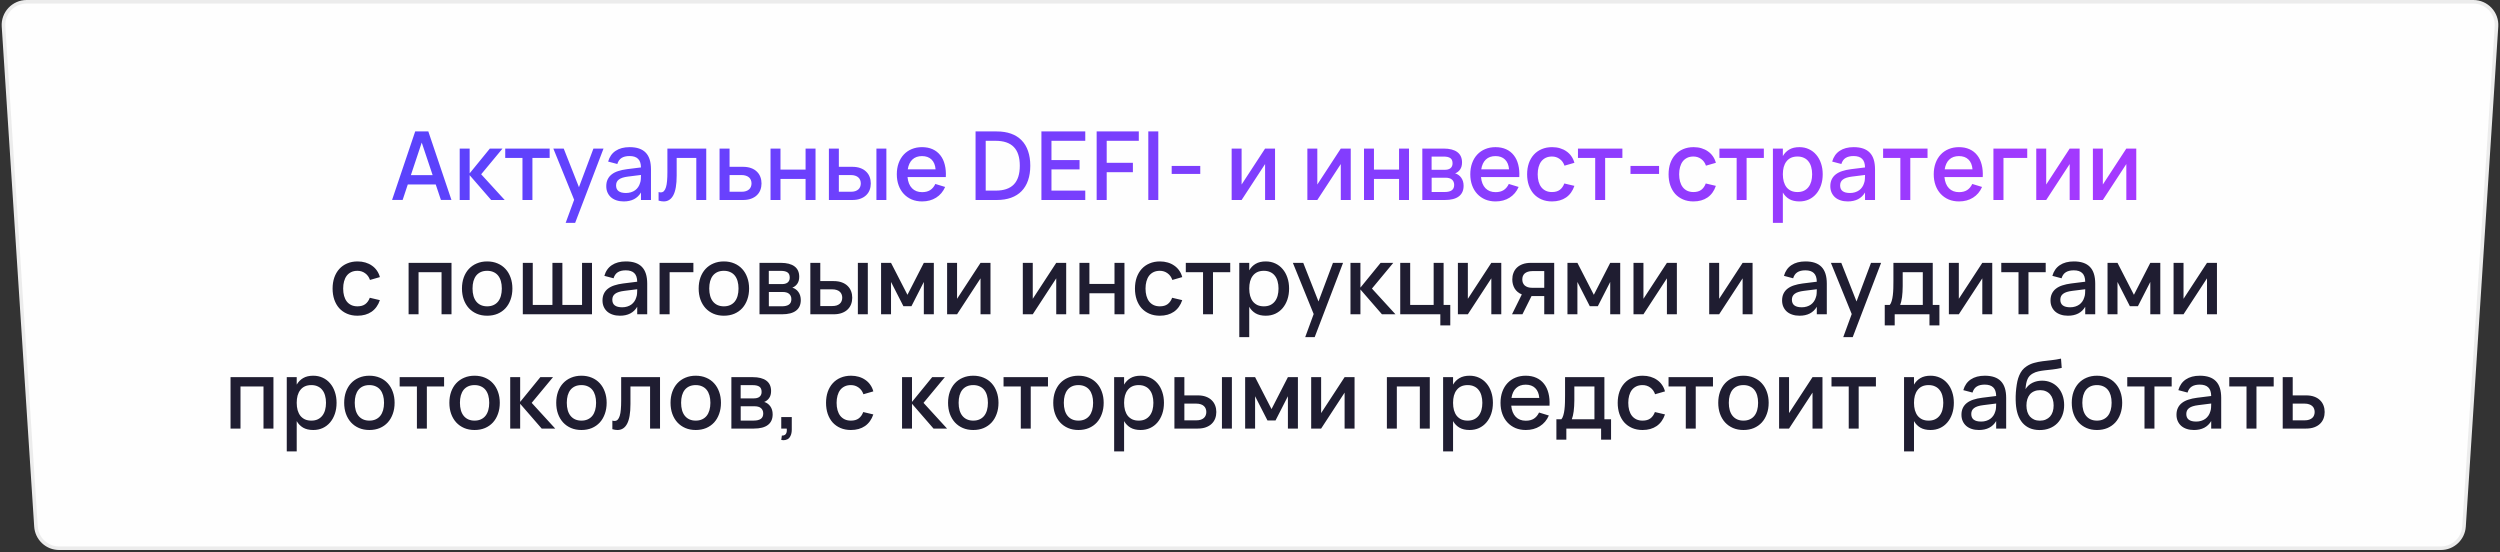
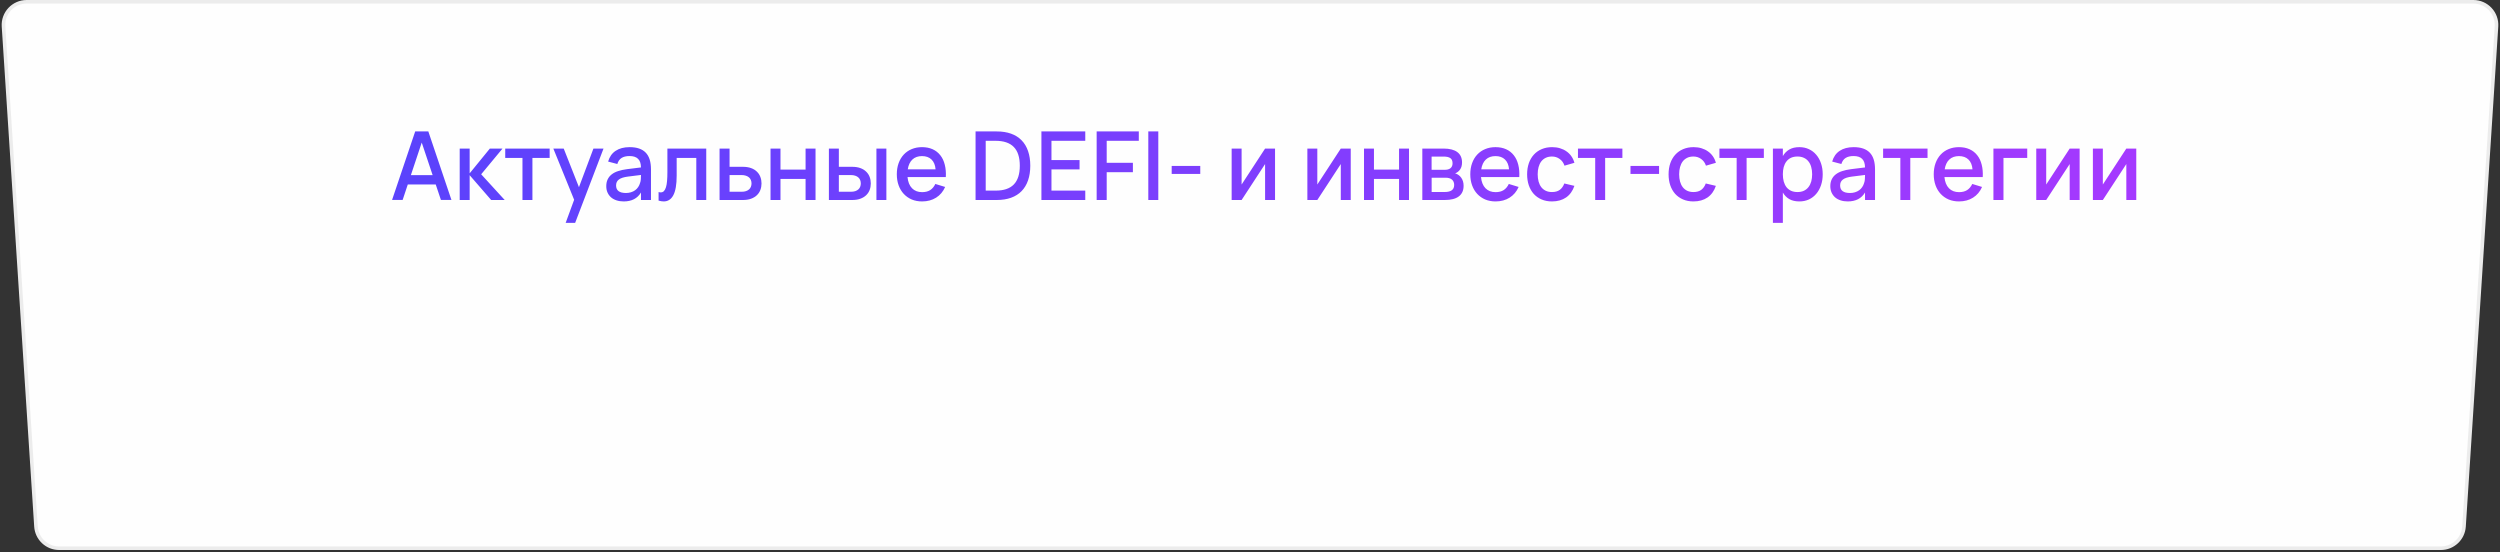
<svg xmlns="http://www.w3.org/2000/svg" width="525" height="116" viewBox="0 0 525 116" fill="none">
  <rect x="0" y="0" width="525" height="116" fill="#333333" stroke="none" />
  <path d="M5.602 0.375H519.398C522.215 0.375 524.445 2.755 524.263 5.566L517.445 110.566C517.278 113.13 515.15 115.125 512.58 115.125H12.42C9.85 115.125 7.722 113.13 7.555 110.566L0.737 5.566C0.555 2.755 2.785 0.375 5.602 0.375Z" fill="#FEFEFE" stroke="#ECECEC" stroke-width="0.75" />
  <path d="M94.804 41.99H92.594L91.504 38.74H85.634L84.554 41.99H82.334L87.194 27.59H89.944L94.804 41.99ZM90.854 36.78L88.564 29.94L86.284 36.78H90.854ZM96.538 31.2H98.628V36.4L102.868 31.2H105.528L101.048 36.6L105.988 42H103.148L98.628 36.79V42H96.538V31.2ZM109.718 42V33.16H106.098V31.2H115.428V33.16H111.808V42H109.718ZM118.79 46.8L120.57 41.95L116.2 31.2H118.38L121.58 39.31L124.62 31.2H126.74L120.78 46.8H118.79ZM132.226 30.9C133.732 30.9 134.856 31.283 135.596 32.05C136.336 32.81 136.706 33.977 136.706 35.55V42H134.606V40.42C133.866 41.673 132.656 42.3 130.976 42.3C130.416 42.3 129.909 42.223 129.456 42.07C129.009 41.923 128.626 41.71 128.306 41.43C127.992 41.15 127.749 40.813 127.576 40.42C127.402 40.027 127.316 39.587 127.316 39.1C127.316 38.56 127.412 38.087 127.606 37.68C127.799 37.267 128.079 36.917 128.446 36.63C128.819 36.337 129.272 36.103 129.806 35.93C130.346 35.75 130.956 35.617 131.636 35.53L134.606 35.16C134.592 34.333 134.386 33.73 133.986 33.35C133.592 32.963 132.999 32.77 132.206 32.77C131.499 32.77 130.936 32.907 130.516 33.18C130.102 33.447 129.809 33.867 129.636 34.44L127.706 33.93C127.986 32.943 128.509 32.193 129.276 31.68C130.049 31.16 131.032 30.9 132.226 30.9ZM131.896 37.08C131.016 37.187 130.376 37.39 129.976 37.69C129.576 37.983 129.376 38.4 129.376 38.94C129.376 40 130.069 40.53 131.456 40.53C131.829 40.53 132.176 40.48 132.496 40.38C132.822 40.28 133.112 40.14 133.366 39.96C133.619 39.773 133.832 39.553 134.006 39.3C134.186 39.04 134.319 38.757 134.406 38.45C134.506 38.19 134.562 37.913 134.576 37.62C134.596 37.32 134.606 37.05 134.606 36.81V36.74L131.896 37.08ZM138.302 40.33C138.449 40.377 138.599 40.4 138.752 40.4C139.026 40.4 139.249 40.31 139.422 40.13C139.602 39.943 139.746 39.673 139.852 39.32C139.966 38.96 140.042 38.52 140.082 38C140.129 37.473 140.152 36.873 140.152 36.2V31.2H148.312V42H146.222V33.16H142.102V36.87C142.102 38.737 141.869 40.11 141.402 40.99C140.942 41.863 140.266 42.3 139.372 42.3C139.059 42.3 138.702 42.243 138.302 42.13V40.33ZM155.999 42H151.109V31.2H153.209V35.03H155.999C156.659 35.03 157.235 35.12 157.729 35.3C158.222 35.48 158.629 35.73 158.949 36.05C159.275 36.363 159.519 36.733 159.679 37.16C159.839 37.58 159.919 38.033 159.919 38.52C159.919 39.007 159.839 39.463 159.679 39.89C159.519 40.31 159.275 40.677 158.949 40.99C158.629 41.303 158.222 41.55 157.729 41.73C157.235 41.91 156.659 42 155.999 42ZM155.709 40.27C156.075 40.27 156.389 40.227 156.649 40.14C156.915 40.047 157.135 39.923 157.309 39.77C157.482 39.617 157.609 39.433 157.689 39.22C157.775 39 157.819 38.767 157.819 38.52C157.819 38.267 157.775 38.033 157.689 37.82C157.609 37.607 157.482 37.423 157.309 37.27C157.135 37.11 156.915 36.987 156.649 36.9C156.389 36.807 156.075 36.76 155.709 36.76H153.209V40.27H155.709ZM161.812 42V31.2H163.902V35.62H169.172V31.2H171.262V42H169.172V37.58H163.902V42H161.812ZM184.048 42V31.2H186.138V42H184.048ZM178.958 42H174.068V31.2H176.158V35.03H178.958C179.618 35.03 180.191 35.12 180.678 35.3C181.171 35.48 181.578 35.73 181.898 36.05C182.225 36.363 182.468 36.733 182.628 37.16C182.788 37.58 182.868 38.033 182.868 38.52C182.868 39.007 182.788 39.463 182.628 39.89C182.468 40.31 182.225 40.677 181.898 40.99C181.578 41.303 181.171 41.55 180.678 41.73C180.191 41.91 179.618 42 178.958 42ZM178.658 40.27C179.025 40.27 179.341 40.227 179.608 40.14C179.875 40.047 180.091 39.923 180.258 39.77C180.431 39.617 180.558 39.433 180.638 39.22C180.725 39 180.768 38.767 180.768 38.52C180.768 38.267 180.725 38.033 180.638 37.82C180.558 37.607 180.431 37.423 180.258 37.27C180.091 37.11 179.875 36.987 179.608 36.9C179.341 36.807 179.025 36.76 178.658 36.76H176.158V40.27H178.658ZM193.641 40.35C194.328 40.35 194.895 40.207 195.341 39.92C195.795 39.627 196.155 39.197 196.421 38.63L198.481 39.26C198.055 40.233 197.421 40.983 196.581 41.51C195.748 42.037 194.768 42.3 193.641 42.3C192.841 42.3 192.115 42.163 191.461 41.89C190.815 41.61 190.258 41.22 189.791 40.72C189.325 40.22 188.965 39.62 188.711 38.92C188.458 38.22 188.331 37.447 188.331 36.6C188.331 35.74 188.458 34.96 188.711 34.26C188.965 33.56 189.325 32.96 189.791 32.46C190.258 31.96 190.815 31.577 191.461 31.31C192.115 31.037 192.835 30.9 193.621 30.9C194.461 30.9 195.205 31.047 195.851 31.34C196.498 31.633 197.035 32.053 197.461 32.6C197.895 33.14 198.208 33.8 198.401 34.58C198.601 35.353 198.675 36.223 198.621 37.19H190.581C190.675 38.197 190.988 38.977 191.521 39.53C192.055 40.077 192.761 40.35 193.641 40.35ZM196.471 35.56C196.398 34.667 196.115 33.98 195.621 33.5C195.128 33.02 194.461 32.78 193.621 32.78C192.788 32.78 192.115 33.02 191.601 33.5C191.095 33.98 190.771 34.667 190.631 35.56H196.471ZM204.869 42V27.6H209.299C210.439 27.6 211.445 27.757 212.319 28.07C213.199 28.383 213.935 28.847 214.529 29.46C215.129 30.067 215.582 30.82 215.889 31.72C216.202 32.613 216.359 33.64 216.359 34.8C216.359 35.96 216.202 36.987 215.889 37.88C215.582 38.773 215.129 39.527 214.529 40.14C213.935 40.747 213.199 41.21 212.319 41.53C211.445 41.843 210.439 42 209.299 42H204.869ZM206.999 40.03H209.079C210.792 40.03 212.065 39.6 212.899 38.74C213.739 37.873 214.159 36.56 214.159 34.8C214.159 33.047 213.739 31.737 212.899 30.87C212.059 30.003 210.785 29.57 209.079 29.57H206.999V40.03ZM218.697 42V27.6H227.907V29.57H220.807V33.61H226.707V35.58H220.807V40.03H227.907V42H218.697ZM230.298 42V27.6H239.148V29.57H232.408V34.19H237.908V36.16H232.408V42H230.298ZM241.143 42V27.6H243.243V42H241.143ZM246.055 36.53V34.85H252.055V36.53H246.055ZM267.758 31.2V42H265.668V34.45L260.738 42H258.648V31.2H260.738V38.75L265.668 31.2H267.758ZM283.656 31.2V42H281.566V34.45L276.636 42H274.546V31.2H276.636V38.75L281.566 31.2H283.656ZM286.441 42V31.2H288.531V35.62H293.801V31.2H295.891V42H293.801V37.58H288.531V42H286.441ZM303.417 42H298.687V31.2H303.157C304.417 31.2 305.377 31.447 306.037 31.94C306.697 32.433 307.027 33.157 307.027 34.11C307.027 34.71 306.894 35.2 306.627 35.58C306.367 35.96 306.017 36.237 305.577 36.41C305.837 36.477 306.074 36.59 306.287 36.75C306.507 36.903 306.697 37.093 306.857 37.32C307.017 37.54 307.14 37.793 307.227 38.08C307.314 38.367 307.357 38.677 307.357 39.01C307.357 39.99 307.024 40.733 306.357 41.24C305.69 41.747 304.71 42 303.417 42ZM303.167 32.88H300.637V35.66H303.367C303.614 35.66 303.837 35.637 304.037 35.59C304.244 35.537 304.42 35.457 304.567 35.35C304.714 35.237 304.827 35.097 304.907 34.93C304.994 34.757 305.037 34.55 305.037 34.31C305.037 33.79 304.884 33.423 304.577 33.21C304.27 32.99 303.8 32.88 303.167 32.88ZM303.397 40.32C304.03 40.32 304.517 40.203 304.857 39.97C305.204 39.73 305.377 39.35 305.377 38.83C305.377 38.563 305.33 38.337 305.237 38.15C305.15 37.957 305.027 37.8 304.867 37.68C304.714 37.553 304.53 37.463 304.317 37.41C304.104 37.35 303.87 37.32 303.617 37.32H300.647V40.32H303.397ZM314.071 40.35C314.758 40.35 315.324 40.207 315.771 39.92C316.224 39.627 316.584 39.197 316.851 38.63L318.911 39.26C318.484 40.233 317.851 40.983 317.011 41.51C316.178 42.037 315.198 42.3 314.071 42.3C313.271 42.3 312.544 42.163 311.891 41.89C311.244 41.61 310.688 41.22 310.221 40.72C309.754 40.22 309.394 39.62 309.141 38.92C308.888 38.22 308.761 37.447 308.761 36.6C308.761 35.74 308.888 34.96 309.141 34.26C309.394 33.56 309.754 32.96 310.221 32.46C310.688 31.96 311.244 31.577 311.891 31.31C312.544 31.037 313.264 30.9 314.051 30.9C314.891 30.9 315.634 31.047 316.281 31.34C316.928 31.633 317.464 32.053 317.891 32.6C318.324 33.14 318.638 33.8 318.831 34.58C319.031 35.353 319.104 36.223 319.051 37.19H311.011C311.104 38.197 311.418 38.977 311.951 39.53C312.484 40.077 313.191 40.35 314.071 40.35ZM316.901 35.56C316.828 34.667 316.544 33.98 316.051 33.5C315.558 33.02 314.891 32.78 314.051 32.78C313.218 32.78 312.544 33.02 312.031 33.5C311.524 33.98 311.201 34.667 311.061 35.56H316.901ZM325.915 42.3C325.101 42.3 324.371 42.16 323.725 41.88C323.078 41.6 322.528 41.21 322.075 40.71C321.628 40.203 321.285 39.6 321.045 38.9C320.811 38.2 320.695 37.433 320.695 36.6C320.695 35.753 320.815 34.98 321.055 34.28C321.301 33.58 321.651 32.98 322.105 32.48C322.558 31.98 323.108 31.593 323.755 31.32C324.408 31.04 325.138 30.9 325.945 30.9C326.538 30.9 327.088 30.977 327.595 31.13C328.108 31.283 328.565 31.503 328.965 31.79C329.371 32.07 329.715 32.413 329.995 32.82C330.281 33.227 330.491 33.683 330.625 34.19L328.545 34.79C328.338 34.183 327.998 33.713 327.525 33.38C327.058 33.04 326.521 32.87 325.915 32.87C325.415 32.87 324.978 32.96 324.605 33.14C324.231 33.32 323.918 33.573 323.665 33.9C323.418 34.227 323.231 34.62 323.105 35.08C322.978 35.533 322.915 36.04 322.915 36.6C322.915 37.16 322.978 37.67 323.105 38.13C323.231 38.583 323.418 38.973 323.665 39.3C323.918 39.627 324.231 39.88 324.605 40.06C324.985 40.24 325.421 40.33 325.915 40.33C326.595 40.33 327.141 40.177 327.555 39.87C327.975 39.557 328.291 39.11 328.505 38.53L330.625 39.03C330.265 40.097 329.681 40.91 328.875 41.47C328.068 42.023 327.081 42.3 325.915 42.3ZM334.991 42V33.16H331.371V31.2H340.701V33.16H337.081V42H334.991ZM342.403 36.53V34.85H348.403V36.53H342.403ZM355.622 42.3C354.808 42.3 354.078 42.16 353.432 41.88C352.785 41.6 352.235 41.21 351.782 40.71C351.335 40.203 350.992 39.6 350.752 38.9C350.518 38.2 350.402 37.433 350.402 36.6C350.402 35.753 350.522 34.98 350.762 34.28C351.008 33.58 351.358 32.98 351.812 32.48C352.265 31.98 352.815 31.593 353.462 31.32C354.115 31.04 354.845 30.9 355.652 30.9C356.245 30.9 356.795 30.977 357.302 31.13C357.815 31.283 358.272 31.503 358.672 31.79C359.078 32.07 359.422 32.413 359.702 32.82C359.988 33.227 360.198 33.683 360.332 34.19L358.252 34.79C358.045 34.183 357.705 33.713 357.232 33.38C356.765 33.04 356.228 32.87 355.622 32.87C355.122 32.87 354.685 32.96 354.312 33.14C353.938 33.32 353.625 33.573 353.372 33.9C353.125 34.227 352.938 34.62 352.812 35.08C352.685 35.533 352.622 36.04 352.622 36.6C352.622 37.16 352.685 37.67 352.812 38.13C352.938 38.583 353.125 38.973 353.372 39.3C353.625 39.627 353.938 39.88 354.312 40.06C354.692 40.24 355.128 40.33 355.622 40.33C356.302 40.33 356.848 40.177 357.262 39.87C357.682 39.557 357.998 39.11 358.212 38.53L360.332 39.03C359.972 40.097 359.388 40.91 358.582 41.47C357.775 42.023 356.788 42.3 355.622 42.3ZM364.698 42V33.16H361.078V31.2H370.408V33.16H366.788V42H364.698ZM372.31 46.8V31.2H374.4V32.77C374.74 32.183 375.19 31.727 375.75 31.4C376.317 31.067 377.023 30.9 377.87 30.9C378.597 30.9 379.26 31.04 379.86 31.32C380.467 31.6 380.983 31.993 381.41 32.5C381.843 33 382.177 33.6 382.41 34.3C382.65 34.993 382.77 35.757 382.77 36.59C382.77 37.437 382.65 38.21 382.41 38.91C382.17 39.61 381.833 40.213 381.4 40.72C380.973 41.22 380.46 41.61 379.86 41.89C379.26 42.163 378.597 42.3 377.87 42.3C377.023 42.3 376.317 42.137 375.75 41.81C375.183 41.477 374.733 41.017 374.4 40.43V46.8H372.31ZM377.47 40.33C377.983 40.33 378.433 40.24 378.82 40.06C379.207 39.873 379.527 39.617 379.78 39.29C380.04 38.957 380.233 38.563 380.36 38.11C380.487 37.65 380.55 37.143 380.55 36.59C380.55 36.023 380.483 35.513 380.35 35.06C380.223 34.6 380.03 34.21 379.77 33.89C379.517 33.563 379.197 33.313 378.81 33.14C378.43 32.96 377.983 32.87 377.47 32.87C376.943 32.87 376.487 32.96 376.1 33.14C375.72 33.32 375.403 33.577 375.15 33.91C374.897 34.237 374.707 34.627 374.58 35.08C374.46 35.533 374.4 36.037 374.4 36.59C374.4 37.157 374.463 37.673 374.59 38.14C374.723 38.6 374.917 38.993 375.17 39.32C375.43 39.64 375.75 39.89 376.13 40.07C376.517 40.243 376.963 40.33 377.47 40.33ZM389.276 30.9C390.783 30.9 391.906 31.283 392.646 32.05C393.386 32.81 393.756 33.977 393.756 35.55V42H391.656V40.42C390.916 41.673 389.706 42.3 388.026 42.3C387.466 42.3 386.96 42.223 386.506 42.07C386.06 41.923 385.676 41.71 385.356 41.43C385.043 41.15 384.8 40.813 384.626 40.42C384.453 40.027 384.366 39.587 384.366 39.1C384.366 38.56 384.463 38.087 384.656 37.68C384.85 37.267 385.13 36.917 385.496 36.63C385.87 36.337 386.323 36.103 386.856 35.93C387.396 35.75 388.006 35.617 388.686 35.53L391.656 35.16C391.643 34.333 391.436 33.73 391.036 33.35C390.643 32.963 390.05 32.77 389.256 32.77C388.55 32.77 387.986 32.907 387.566 33.18C387.153 33.447 386.86 33.867 386.686 34.44L384.756 33.93C385.036 32.943 385.56 32.193 386.326 31.68C387.1 31.16 388.083 30.9 389.276 30.9ZM388.946 37.08C388.066 37.187 387.426 37.39 387.026 37.69C386.626 37.983 386.426 38.4 386.426 38.94C386.426 40 387.12 40.53 388.506 40.53C388.88 40.53 389.226 40.48 389.546 40.38C389.873 40.28 390.163 40.14 390.416 39.96C390.67 39.773 390.883 39.553 391.056 39.3C391.236 39.04 391.37 38.757 391.456 38.45C391.556 38.19 391.613 37.913 391.626 37.62C391.646 37.32 391.656 37.05 391.656 36.81V36.74L388.946 37.08ZM399.073 42V33.16H395.453V31.2H404.783V33.16H401.163V42H399.073ZM411.395 40.35C412.082 40.35 412.648 40.207 413.095 39.92C413.548 39.627 413.908 39.197 414.175 38.63L416.235 39.26C415.808 40.233 415.175 40.983 414.335 41.51C413.502 42.037 412.522 42.3 411.395 42.3C410.595 42.3 409.868 42.163 409.215 41.89C408.568 41.61 408.012 41.22 407.545 40.72C407.078 40.22 406.718 39.62 406.465 38.92C406.212 38.22 406.085 37.447 406.085 36.6C406.085 35.74 406.212 34.96 406.465 34.26C406.718 33.56 407.078 32.96 407.545 32.46C408.012 31.96 408.568 31.577 409.215 31.31C409.868 31.037 410.588 30.9 411.375 30.9C412.215 30.9 412.958 31.047 413.605 31.34C414.252 31.633 414.788 32.053 415.215 32.6C415.648 33.14 415.962 33.8 416.155 34.58C416.355 35.353 416.428 36.223 416.375 37.19H408.335C408.428 38.197 408.742 38.977 409.275 39.53C409.808 40.077 410.515 40.35 411.395 40.35ZM414.225 35.56C414.152 34.667 413.868 33.98 413.375 33.5C412.882 33.02 412.215 32.78 411.375 32.78C410.542 32.78 409.868 33.02 409.355 33.5C408.848 33.98 408.525 34.667 408.385 35.56H414.225ZM418.619 42V31.2H425.719V33.16H420.729V42H418.619ZM436.723 31.2V42H434.633V34.45L429.703 42H427.613V31.2H429.703V38.75L434.633 31.2H436.723ZM448.617 31.2V42H446.527V34.45L441.597 42H439.507V31.2H441.597V38.75L446.527 31.2H448.617Z" fill="url(#paint0_linear_55_15036)" />
-   <path d="M75.065 66.3C74.252 66.3 73.522 66.16 72.875 65.88C72.228 65.6 71.678 65.21 71.225 64.71C70.778 64.203 70.435 63.6 70.195 62.9C69.962 62.2 69.845 61.433 69.845 60.6C69.845 59.753 69.965 58.98 70.205 58.28C70.452 57.58 70.802 56.98 71.255 56.48C71.708 55.98 72.258 55.593 72.905 55.32C73.558 55.04 74.288 54.9 75.095 54.9C75.688 54.9 76.238 54.977 76.745 55.13C77.258 55.283 77.715 55.503 78.115 55.79C78.522 56.07 78.865 56.413 79.145 56.82C79.432 57.227 79.642 57.683 79.775 58.19L77.695 58.79C77.488 58.183 77.148 57.713 76.675 57.38C76.208 57.04 75.672 56.87 75.065 56.87C74.565 56.87 74.128 56.96 73.755 57.14C73.382 57.32 73.068 57.573 72.815 57.9C72.568 58.227 72.382 58.62 72.255 59.08C72.128 59.533 72.065 60.04 72.065 60.6C72.065 61.16 72.128 61.67 72.255 62.13C72.382 62.583 72.568 62.973 72.815 63.3C73.068 63.627 73.382 63.88 73.755 64.06C74.135 64.24 74.572 64.33 75.065 64.33C75.745 64.33 76.292 64.177 76.705 63.87C77.125 63.557 77.442 63.11 77.655 62.53L79.775 63.03C79.415 64.097 78.832 64.91 78.025 65.47C77.218 66.023 76.232 66.3 75.065 66.3ZM85.806 66V55.2H94.816V66H92.726V57.16H87.896V66H85.806ZM102.303 66.3C101.496 66.3 100.766 66.16 100.113 65.88C99.466 65.6 98.913 65.21 98.453 64.71C97.993 64.203 97.636 63.6 97.383 62.9C97.136 62.2 97.013 61.43 97.013 60.59C97.013 59.75 97.136 58.98 97.383 58.28C97.636 57.58 97.993 56.98 98.453 56.48C98.92 55.98 99.476 55.593 100.123 55.32C100.776 55.04 101.503 54.9 102.303 54.9C103.11 54.9 103.84 55.04 104.493 55.32C105.146 55.593 105.703 55.983 106.163 56.49C106.623 56.99 106.976 57.59 107.223 58.29C107.476 58.983 107.603 59.75 107.603 60.59C107.603 61.437 107.476 62.21 107.223 62.91C106.976 63.61 106.623 64.213 106.163 64.72C105.703 65.22 105.146 65.61 104.493 65.89C103.84 66.163 103.11 66.3 102.303 66.3ZM102.303 64.33C102.803 64.33 103.243 64.243 103.623 64.07C104.01 63.897 104.333 63.65 104.593 63.33C104.853 63.003 105.05 62.61 105.183 62.15C105.316 61.683 105.383 61.163 105.383 60.59C105.383 60.01 105.316 59.49 105.183 59.03C105.05 58.57 104.853 58.18 104.593 57.86C104.333 57.54 104.01 57.297 103.623 57.13C103.243 56.957 102.803 56.87 102.303 56.87C101.796 56.87 101.35 56.957 100.963 57.13C100.583 57.303 100.263 57.55 100.003 57.87C99.75 58.19 99.556 58.58 99.423 59.04C99.296 59.5 99.233 60.017 99.233 60.59C99.233 61.17 99.3 61.693 99.433 62.16C99.566 62.62 99.763 63.01 100.023 63.33C100.283 63.65 100.603 63.897 100.983 64.07C101.37 64.243 101.81 64.33 102.303 64.33ZM109.79 55.2H111.88V64.04H116.01V55.2H118.1V64.04H122.23V55.2H124.32V66H109.79V55.2ZM131.435 54.9C132.941 54.9 134.065 55.283 134.805 56.05C135.545 56.81 135.915 57.977 135.915 59.55V66H133.815V64.42C133.075 65.673 131.865 66.3 130.185 66.3C129.625 66.3 129.118 66.223 128.665 66.07C128.218 65.923 127.835 65.71 127.515 65.43C127.201 65.15 126.958 64.813 126.785 64.42C126.611 64.027 126.525 63.587 126.525 63.1C126.525 62.56 126.621 62.087 126.815 61.68C127.008 61.267 127.288 60.917 127.655 60.63C128.028 60.337 128.481 60.103 129.015 59.93C129.555 59.75 130.165 59.617 130.845 59.53L133.815 59.16C133.801 58.333 133.595 57.73 133.195 57.35C132.801 56.963 132.208 56.77 131.415 56.77C130.708 56.77 130.145 56.907 129.725 57.18C129.311 57.447 129.018 57.867 128.845 58.44L126.915 57.93C127.195 56.943 127.718 56.193 128.485 55.68C129.258 55.16 130.241 54.9 131.435 54.9ZM131.105 61.08C130.225 61.187 129.585 61.39 129.185 61.69C128.785 61.983 128.585 62.4 128.585 62.94C128.585 64 129.278 64.53 130.665 64.53C131.038 64.53 131.385 64.48 131.705 64.38C132.031 64.28 132.321 64.14 132.575 63.96C132.828 63.773 133.041 63.553 133.215 63.3C133.395 63.04 133.528 62.757 133.615 62.45C133.715 62.19 133.771 61.913 133.785 61.62C133.805 61.32 133.815 61.05 133.815 60.81V60.74L131.105 61.08ZM138.511 66V55.2H145.611V57.16H140.621V66H138.511ZM152.01 66.3C151.203 66.3 150.473 66.16 149.82 65.88C149.173 65.6 148.62 65.21 148.16 64.71C147.7 64.203 147.343 63.6 147.09 62.9C146.843 62.2 146.72 61.43 146.72 60.59C146.72 59.75 146.843 58.98 147.09 58.28C147.343 57.58 147.7 56.98 148.16 56.48C148.627 55.98 149.183 55.593 149.83 55.32C150.483 55.04 151.21 54.9 152.01 54.9C152.817 54.9 153.547 55.04 154.2 55.32C154.853 55.593 155.41 55.983 155.87 56.49C156.33 56.99 156.683 57.59 156.93 58.29C157.183 58.983 157.31 59.75 157.31 60.59C157.31 61.437 157.183 62.21 156.93 62.91C156.683 63.61 156.33 64.213 155.87 64.72C155.41 65.22 154.853 65.61 154.2 65.89C153.547 66.163 152.817 66.3 152.01 66.3ZM152.01 64.33C152.51 64.33 152.95 64.243 153.33 64.07C153.717 63.897 154.04 63.65 154.3 63.33C154.56 63.003 154.757 62.61 154.89 62.15C155.023 61.683 155.09 61.163 155.09 60.59C155.09 60.01 155.023 59.49 154.89 59.03C154.757 58.57 154.56 58.18 154.3 57.86C154.04 57.54 153.717 57.297 153.33 57.13C152.95 56.957 152.51 56.87 152.01 56.87C151.503 56.87 151.057 56.957 150.67 57.13C150.29 57.303 149.97 57.55 149.71 57.87C149.457 58.19 149.263 58.58 149.13 59.04C149.003 59.5 148.94 60.017 148.94 60.59C148.94 61.17 149.007 61.693 149.14 62.16C149.273 62.62 149.47 63.01 149.73 63.33C149.99 63.65 150.31 63.897 150.69 64.07C151.077 64.243 151.517 64.33 152.01 64.33ZM164.227 66H159.497V55.2H163.967C165.227 55.2 166.187 55.447 166.847 55.94C167.507 56.433 167.837 57.157 167.837 58.11C167.837 58.71 167.704 59.2 167.437 59.58C167.177 59.96 166.827 60.237 166.387 60.41C166.647 60.477 166.884 60.59 167.097 60.75C167.317 60.903 167.507 61.093 167.667 61.32C167.827 61.54 167.951 61.793 168.037 62.08C168.124 62.367 168.167 62.677 168.167 63.01C168.167 63.99 167.834 64.733 167.167 65.24C166.501 65.747 165.521 66 164.227 66ZM163.977 56.88H161.447V59.66H164.177C164.424 59.66 164.647 59.637 164.847 59.59C165.054 59.537 165.231 59.457 165.377 59.35C165.524 59.237 165.637 59.097 165.717 58.93C165.804 58.757 165.847 58.55 165.847 58.31C165.847 57.79 165.694 57.423 165.387 57.21C165.081 56.99 164.611 56.88 163.977 56.88ZM164.207 64.32C164.841 64.32 165.327 64.203 165.667 63.97C166.014 63.73 166.187 63.35 166.187 62.83C166.187 62.563 166.141 62.337 166.047 62.15C165.961 61.957 165.837 61.8 165.677 61.68C165.524 61.553 165.341 61.463 165.127 61.41C164.914 61.35 164.681 61.32 164.427 61.32H161.457V64.32H164.207ZM180.151 66V55.2H182.241V66H180.151ZM175.061 66H170.171V55.2H172.261V59.03H175.061C175.721 59.03 176.295 59.12 176.781 59.3C177.275 59.48 177.681 59.73 178.001 60.05C178.328 60.363 178.571 60.733 178.731 61.16C178.891 61.58 178.971 62.033 178.971 62.52C178.971 63.007 178.891 63.463 178.731 63.89C178.571 64.31 178.328 64.677 178.001 64.99C177.681 65.303 177.275 65.55 176.781 65.73C176.295 65.91 175.721 66 175.061 66ZM174.761 64.27C175.128 64.27 175.445 64.227 175.711 64.14C175.978 64.047 176.195 63.923 176.361 63.77C176.535 63.617 176.661 63.433 176.741 63.22C176.828 63 176.871 62.767 176.871 62.52C176.871 62.267 176.828 62.033 176.741 61.82C176.661 61.607 176.535 61.423 176.361 61.27C176.195 61.11 175.978 60.987 175.711 60.9C175.445 60.807 175.128 60.76 174.761 60.76H172.261V64.27H174.761ZM185.025 66V55.2H187.115L190.565 61.91L194.005 55.2H196.105V66H194.005V59.21L191.405 64.3H189.715L187.115 59.21V66H185.025ZM208.002 55.2V66H205.912V58.45L200.982 66H198.892V55.2H200.982V62.75L205.912 55.2H208.002ZM223.9 55.2V66H221.81V58.45L216.88 66H214.79V55.2H216.88V62.75L221.81 55.2H223.9ZM226.685 66V55.2H228.775V59.62H234.045V55.2H236.135V66H234.045V61.58H228.775V66H226.685ZM243.561 66.3C242.748 66.3 242.018 66.16 241.371 65.88C240.724 65.6 240.174 65.21 239.721 64.71C239.274 64.203 238.931 63.6 238.691 62.9C238.458 62.2 238.341 61.433 238.341 60.6C238.341 59.753 238.461 58.98 238.701 58.28C238.948 57.58 239.298 56.98 239.751 56.48C240.204 55.98 240.754 55.593 241.401 55.32C242.054 55.04 242.784 54.9 243.591 54.9C244.184 54.9 244.734 54.977 245.241 55.13C245.754 55.283 246.211 55.503 246.611 55.79C247.018 56.07 247.361 56.413 247.641 56.82C247.928 57.227 248.138 57.683 248.271 58.19L246.191 58.79C245.984 58.183 245.644 57.713 245.171 57.38C244.704 57.04 244.168 56.87 243.561 56.87C243.061 56.87 242.624 56.96 242.251 57.14C241.878 57.32 241.564 57.573 241.311 57.9C241.064 58.227 240.878 58.62 240.751 59.08C240.624 59.533 240.561 60.04 240.561 60.6C240.561 61.16 240.624 61.67 240.751 62.13C240.878 62.583 241.064 62.973 241.311 63.3C241.564 63.627 241.878 63.88 242.251 64.06C242.631 64.24 243.068 64.33 243.561 64.33C244.241 64.33 244.788 64.177 245.201 63.87C245.621 63.557 245.938 63.11 246.151 62.53L248.271 63.03C247.911 64.097 247.328 64.91 246.521 65.47C245.714 66.023 244.728 66.3 243.561 66.3ZM252.638 66V57.16H249.018V55.2H258.348V57.16H254.728V66H252.638ZM260.25 70.8V55.2H262.34V56.77C262.68 56.183 263.13 55.727 263.69 55.4C264.256 55.067 264.963 54.9 265.81 54.9C266.536 54.9 267.2 55.04 267.8 55.32C268.406 55.6 268.923 55.993 269.35 56.5C269.783 57 270.116 57.6 270.35 58.3C270.59 58.993 270.71 59.757 270.71 60.59C270.71 61.437 270.59 62.21 270.35 62.91C270.11 63.61 269.773 64.213 269.34 64.72C268.913 65.22 268.4 65.61 267.8 65.89C267.2 66.163 266.536 66.3 265.81 66.3C264.963 66.3 264.256 66.137 263.69 65.81C263.123 65.477 262.673 65.017 262.34 64.43V70.8H260.25ZM265.41 64.33C265.923 64.33 266.373 64.24 266.76 64.06C267.146 63.873 267.466 63.617 267.72 63.29C267.98 62.957 268.173 62.563 268.3 62.11C268.426 61.65 268.49 61.143 268.49 60.59C268.49 60.023 268.423 59.513 268.29 59.06C268.163 58.6 267.97 58.21 267.71 57.89C267.456 57.563 267.136 57.313 266.75 57.14C266.37 56.96 265.923 56.87 265.41 56.87C264.883 56.87 264.426 56.96 264.04 57.14C263.66 57.32 263.343 57.577 263.09 57.91C262.836 58.237 262.646 58.627 262.52 59.08C262.4 59.533 262.34 60.037 262.34 60.59C262.34 61.157 262.403 61.673 262.53 62.14C262.663 62.6 262.856 62.993 263.11 63.32C263.37 63.64 263.69 63.89 264.07 64.07C264.456 64.243 264.903 64.33 265.41 64.33ZM274.092 70.8L275.872 65.95L271.502 55.2H273.682L276.882 63.31L279.922 55.2H282.042L276.082 70.8H274.092ZM283.599 55.2H285.689V60.4L289.929 55.2H292.589L288.109 60.6L293.049 66H290.209L285.689 60.79V66H283.599V55.2ZM302.468 68.33V66H294.048V55.2H296.138V64.04H301.068V55.2H303.158V64.04H304.558V68.33H302.468ZM315.268 55.2V66H313.178V58.45L308.248 66H306.158V55.2H308.248V62.75L313.178 55.2H315.268ZM317.522 66L319.582 61.83C318.909 61.55 318.405 61.13 318.072 60.57C317.745 60.01 317.582 59.38 317.582 58.68C317.582 58.193 317.662 57.74 317.822 57.32C317.982 56.893 318.222 56.523 318.542 56.21C318.869 55.897 319.275 55.65 319.762 55.47C320.255 55.29 320.832 55.2 321.492 55.2H326.382V66H324.292V62.17H321.622L319.712 66H317.522ZM321.792 56.93C321.425 56.93 321.109 56.977 320.842 57.07C320.575 57.157 320.355 57.277 320.182 57.43C320.015 57.583 319.889 57.767 319.802 57.98C319.722 58.193 319.682 58.427 319.682 58.68C319.682 58.927 319.722 59.16 319.802 59.38C319.889 59.593 320.015 59.78 320.182 59.94C320.355 60.093 320.575 60.217 320.842 60.31C321.109 60.397 321.425 60.44 321.792 60.44H324.292V56.93H321.792ZM329.165 66V55.2H331.255L334.705 61.91L338.145 55.2H340.245V66H338.145V59.21L335.545 64.3H333.855L331.255 59.21V66H329.165ZM352.143 55.2V66H350.053V58.45L345.123 66H343.033V55.2H345.123V62.75L350.053 55.2H352.143ZM368.041 55.2V66H365.951V58.45L361.021 66H358.931V55.2H361.021V62.75L365.951 55.2H368.041ZM379.149 54.9C380.656 54.9 381.779 55.283 382.519 56.05C383.259 56.81 383.629 57.977 383.629 59.55V66H381.529V64.42C380.789 65.673 379.579 66.3 377.899 66.3C377.339 66.3 376.833 66.223 376.379 66.07C375.933 65.923 375.549 65.71 375.229 65.43C374.916 65.15 374.673 64.813 374.499 64.42C374.326 64.027 374.239 63.587 374.239 63.1C374.239 62.56 374.336 62.087 374.529 61.68C374.723 61.267 375.003 60.917 375.369 60.63C375.743 60.337 376.196 60.103 376.729 59.93C377.269 59.75 377.879 59.617 378.559 59.53L381.529 59.16C381.516 58.333 381.309 57.73 380.909 57.35C380.516 56.963 379.923 56.77 379.129 56.77C378.423 56.77 377.859 56.907 377.439 57.18C377.026 57.447 376.733 57.867 376.559 58.44L374.629 57.93C374.909 56.943 375.433 56.193 376.199 55.68C376.973 55.16 377.956 54.9 379.149 54.9ZM378.819 61.08C377.939 61.187 377.299 61.39 376.899 61.69C376.499 61.983 376.299 62.4 376.299 62.94C376.299 64 376.993 64.53 378.379 64.53C378.753 64.53 379.099 64.48 379.419 64.38C379.746 64.28 380.036 64.14 380.289 63.96C380.543 63.773 380.756 63.553 380.929 63.3C381.109 63.04 381.243 62.757 381.329 62.45C381.429 62.19 381.486 61.913 381.499 61.62C381.519 61.32 381.529 61.05 381.529 60.81V60.74L378.819 61.08ZM387.081 70.8L388.861 65.95L384.491 55.2H386.671L389.871 63.31L392.911 55.2H395.031L389.071 70.8H387.081ZM395.797 64.04H396.847C397.021 63.84 397.157 63.56 397.257 63.2C397.364 62.84 397.444 62.433 397.497 61.98C397.551 61.527 397.584 61.047 397.597 60.54C397.611 60.027 397.617 59.523 397.617 59.03V55.2H405.877V64.04H407.277V68.33H405.187V66H397.887V68.33H395.797V64.04ZM403.787 64.04V57.16H399.567V60.09C399.567 60.51 399.554 60.913 399.527 61.3C399.507 61.687 399.474 62.05 399.427 62.39C399.381 62.73 399.324 63.04 399.257 63.32C399.191 63.6 399.117 63.84 399.037 64.04H403.787ZM418.373 55.2V66H416.283V58.45L411.353 66H409.263V55.2H411.353V62.75L416.283 55.2H418.373ZM423.888 66V57.16H420.268V55.2H429.598V57.16H425.978V66H423.888ZM435.517 54.9C437.023 54.9 438.147 55.283 438.887 56.05C439.627 56.81 439.997 57.977 439.997 59.55V66H437.897V64.42C437.157 65.673 435.947 66.3 434.267 66.3C433.707 66.3 433.2 66.223 432.747 66.07C432.3 65.923 431.917 65.71 431.597 65.43C431.283 65.15 431.04 64.813 430.867 64.42C430.693 64.027 430.607 63.587 430.607 63.1C430.607 62.56 430.703 62.087 430.897 61.68C431.09 61.267 431.37 60.917 431.737 60.63C432.11 60.337 432.563 60.103 433.097 59.93C433.637 59.75 434.247 59.617 434.927 59.53L437.897 59.16C437.883 58.333 437.677 57.73 437.277 57.35C436.883 56.963 436.29 56.77 435.497 56.77C434.79 56.77 434.227 56.907 433.807 57.18C433.393 57.447 433.1 57.867 432.927 58.44L430.997 57.93C431.277 56.943 431.8 56.193 432.567 55.68C433.34 55.16 434.323 54.9 435.517 54.9ZM435.187 61.08C434.307 61.187 433.667 61.39 433.267 61.69C432.867 61.983 432.667 62.4 432.667 62.94C432.667 64 433.36 64.53 434.747 64.53C435.12 64.53 435.467 64.48 435.787 64.38C436.113 64.28 436.403 64.14 436.657 63.96C436.91 63.773 437.123 63.553 437.297 63.3C437.477 63.04 437.61 62.757 437.697 62.45C437.797 62.19 437.853 61.913 437.867 61.62C437.887 61.32 437.897 61.05 437.897 60.81V60.74L435.187 61.08ZM442.583 66V55.2H444.673L448.123 61.91L451.563 55.2H453.663V66H451.563V59.21L448.963 64.3H447.273L444.673 59.21V66H442.583ZM465.561 55.2V66H463.471V58.45L458.541 66H456.451V55.2H458.541V62.75L463.471 55.2H465.561ZM48.413 90V79.2H57.423V90H55.333V81.16H50.503V90H48.413ZM60.22 94.8V79.2H62.31V80.77C62.65 80.183 63.1 79.727 63.66 79.4C64.227 79.067 64.934 78.9 65.78 78.9C66.507 78.9 67.17 79.04 67.77 79.32C68.377 79.6 68.894 79.993 69.32 80.5C69.754 81 70.087 81.6 70.32 82.3C70.56 82.993 70.68 83.757 70.68 84.59C70.68 85.437 70.56 86.21 70.32 86.91C70.08 87.61 69.744 88.213 69.31 88.72C68.884 89.22 68.37 89.61 67.77 89.89C67.17 90.163 66.507 90.3 65.78 90.3C64.934 90.3 64.227 90.137 63.66 89.81C63.094 89.477 62.644 89.017 62.31 88.43V94.8H60.22ZM65.38 88.33C65.894 88.33 66.344 88.24 66.73 88.06C67.117 87.873 67.437 87.617 67.69 87.29C67.95 86.957 68.144 86.563 68.27 86.11C68.397 85.65 68.46 85.143 68.46 84.59C68.46 84.023 68.394 83.513 68.26 83.06C68.134 82.6 67.94 82.21 67.68 81.89C67.427 81.563 67.107 81.313 66.72 81.14C66.34 80.96 65.894 80.87 65.38 80.87C64.854 80.87 64.397 80.96 64.01 81.14C63.63 81.32 63.314 81.577 63.06 81.91C62.807 82.237 62.617 82.627 62.49 83.08C62.37 83.533 62.31 84.037 62.31 84.59C62.31 85.157 62.374 85.673 62.5 86.14C62.634 86.6 62.827 86.993 63.08 87.32C63.34 87.64 63.66 87.89 64.04 88.07C64.427 88.243 64.874 88.33 65.38 88.33ZM77.567 90.3C76.76 90.3 76.03 90.16 75.377 89.88C74.73 89.6 74.177 89.21 73.717 88.71C73.257 88.203 72.9 87.6 72.647 86.9C72.4 86.2 72.277 85.43 72.277 84.59C72.277 83.75 72.4 82.98 72.647 82.28C72.9 81.58 73.257 80.98 73.717 80.48C74.183 79.98 74.74 79.593 75.387 79.32C76.04 79.04 76.767 78.9 77.567 78.9C78.373 78.9 79.103 79.04 79.757 79.32C80.41 79.593 80.967 79.983 81.427 80.49C81.887 80.99 82.24 81.59 82.487 82.29C82.74 82.983 82.867 83.75 82.867 84.59C82.867 85.437 82.74 86.21 82.487 86.91C82.24 87.61 81.887 88.213 81.427 88.72C80.967 89.22 80.41 89.61 79.757 89.89C79.103 90.163 78.373 90.3 77.567 90.3ZM77.567 88.33C78.067 88.33 78.507 88.243 78.887 88.07C79.273 87.897 79.597 87.65 79.857 87.33C80.117 87.003 80.313 86.61 80.447 86.15C80.58 85.683 80.647 85.163 80.647 84.59C80.647 84.01 80.58 83.49 80.447 83.03C80.313 82.57 80.117 82.18 79.857 81.86C79.597 81.54 79.273 81.297 78.887 81.13C78.507 80.957 78.067 80.87 77.567 80.87C77.06 80.87 76.613 80.957 76.227 81.13C75.847 81.303 75.527 81.55 75.267 81.87C75.013 82.19 74.82 82.58 74.687 83.04C74.56 83.5 74.497 84.017 74.497 84.59C74.497 85.17 74.563 85.693 74.697 86.16C74.83 86.62 75.027 87.01 75.287 87.33C75.547 87.65 75.867 87.897 76.247 88.07C76.633 88.243 77.073 88.33 77.567 88.33ZM87.55 90V81.16H83.93V79.2H93.26V81.16H89.64V90H87.55ZM99.656 90.3C98.85 90.3 98.12 90.16 97.466 89.88C96.82 89.6 96.266 89.21 95.806 88.71C95.346 88.203 94.99 87.6 94.736 86.9C94.49 86.2 94.366 85.43 94.366 84.59C94.366 83.75 94.49 82.98 94.736 82.28C94.99 81.58 95.346 80.98 95.806 80.48C96.273 79.98 96.83 79.593 97.476 79.32C98.13 79.04 98.856 78.9 99.656 78.9C100.463 78.9 101.193 79.04 101.846 79.32C102.5 79.593 103.056 79.983 103.516 80.49C103.976 80.99 104.33 81.59 104.576 82.29C104.83 82.983 104.956 83.75 104.956 84.59C104.956 85.437 104.83 86.21 104.576 86.91C104.33 87.61 103.976 88.213 103.516 88.72C103.056 89.22 102.5 89.61 101.846 89.89C101.193 90.163 100.463 90.3 99.656 90.3ZM99.656 88.33C100.156 88.33 100.596 88.243 100.976 88.07C101.363 87.897 101.686 87.65 101.946 87.33C102.206 87.003 102.403 86.61 102.536 86.15C102.67 85.683 102.736 85.163 102.736 84.59C102.736 84.01 102.67 83.49 102.536 83.03C102.403 82.57 102.206 82.18 101.946 81.86C101.686 81.54 101.363 81.297 100.976 81.13C100.596 80.957 100.156 80.87 99.656 80.87C99.15 80.87 98.703 80.957 98.316 81.13C97.936 81.303 97.616 81.55 97.356 81.87C97.103 82.19 96.91 82.58 96.776 83.04C96.65 83.5 96.586 84.017 96.586 84.59C96.586 85.17 96.653 85.693 96.786 86.16C96.92 86.62 97.116 87.01 97.376 87.33C97.636 87.65 97.956 87.897 98.336 88.07C98.723 88.243 99.163 88.33 99.656 88.33ZM107.144 79.2H109.234V84.4L113.474 79.2H116.134L111.654 84.6L116.594 90H113.754L109.234 84.79V90H107.144V79.2ZM122.098 90.3C121.291 90.3 120.561 90.16 119.908 89.88C119.261 89.6 118.708 89.21 118.248 88.71C117.788 88.203 117.431 87.6 117.178 86.9C116.931 86.2 116.808 85.43 116.808 84.59C116.808 83.75 116.931 82.98 117.178 82.28C117.431 81.58 117.788 80.98 118.248 80.48C118.714 79.98 119.271 79.593 119.918 79.32C120.571 79.04 121.298 78.9 122.098 78.9C122.904 78.9 123.634 79.04 124.288 79.32C124.941 79.593 125.498 79.983 125.958 80.49C126.418 80.99 126.771 81.59 127.018 82.29C127.271 82.983 127.398 83.75 127.398 84.59C127.398 85.437 127.271 86.21 127.018 86.91C126.771 87.61 126.418 88.213 125.958 88.72C125.498 89.22 124.941 89.61 124.288 89.89C123.634 90.163 122.904 90.3 122.098 90.3ZM122.098 88.33C122.598 88.33 123.038 88.243 123.418 88.07C123.804 87.897 124.128 87.65 124.388 87.33C124.648 87.003 124.844 86.61 124.978 86.15C125.111 85.683 125.178 85.163 125.178 84.59C125.178 84.01 125.111 83.49 124.978 83.03C124.844 82.57 124.648 82.18 124.388 81.86C124.128 81.54 123.804 81.297 123.418 81.13C123.038 80.957 122.598 80.87 122.098 80.87C121.591 80.87 121.144 80.957 120.758 81.13C120.378 81.303 120.058 81.55 119.798 81.87C119.544 82.19 119.351 82.58 119.218 83.04C119.091 83.5 119.028 84.017 119.028 84.59C119.028 85.17 119.094 85.693 119.228 86.16C119.361 86.62 119.558 87.01 119.818 87.33C120.078 87.65 120.398 87.897 120.778 88.07C121.164 88.243 121.604 88.33 122.098 88.33ZM128.595 88.33C128.742 88.377 128.892 88.4 129.045 88.4C129.319 88.4 129.542 88.31 129.715 88.13C129.895 87.943 130.039 87.673 130.145 87.32C130.259 86.96 130.335 86.52 130.375 86C130.422 85.473 130.445 84.873 130.445 84.2V79.2H138.605V90H136.515V81.16H132.395V84.87C132.395 86.737 132.162 88.11 131.695 88.99C131.235 89.863 130.559 90.3 129.665 90.3C129.352 90.3 128.995 90.243 128.595 90.13V88.33ZM146.102 90.3C145.295 90.3 144.565 90.16 143.912 89.88C143.265 89.6 142.712 89.21 142.252 88.71C141.792 88.203 141.435 87.6 141.182 86.9C140.935 86.2 140.812 85.43 140.812 84.59C140.812 83.75 140.935 82.98 141.182 82.28C141.435 81.58 141.792 80.98 142.252 80.48C142.718 79.98 143.275 79.593 143.922 79.32C144.575 79.04 145.302 78.9 146.102 78.9C146.908 78.9 147.638 79.04 148.292 79.32C148.945 79.593 149.502 79.983 149.962 80.49C150.422 80.99 150.775 81.59 151.022 82.29C151.275 82.983 151.402 83.75 151.402 84.59C151.402 85.437 151.275 86.21 151.022 86.91C150.775 87.61 150.422 88.213 149.962 88.72C149.502 89.22 148.945 89.61 148.292 89.89C147.638 90.163 146.908 90.3 146.102 90.3ZM146.102 88.33C146.602 88.33 147.042 88.243 147.422 88.07C147.808 87.897 148.132 87.65 148.392 87.33C148.652 87.003 148.848 86.61 148.982 86.15C149.115 85.683 149.182 85.163 149.182 84.59C149.182 84.01 149.115 83.49 148.982 83.03C148.848 82.57 148.652 82.18 148.392 81.86C148.132 81.54 147.808 81.297 147.422 81.13C147.042 80.957 146.602 80.87 146.102 80.87C145.595 80.87 145.148 80.957 144.762 81.13C144.382 81.303 144.062 81.55 143.802 81.87C143.548 82.19 143.355 82.58 143.222 83.04C143.095 83.5 143.032 84.017 143.032 84.59C143.032 85.17 143.098 85.693 143.232 86.16C143.365 86.62 143.562 87.01 143.822 87.33C144.082 87.65 144.402 87.897 144.782 88.07C145.168 88.243 145.608 88.33 146.102 88.33ZM158.319 90H153.589V79.2H158.059C159.319 79.2 160.279 79.447 160.939 79.94C161.599 80.433 161.929 81.157 161.929 82.11C161.929 82.71 161.796 83.2 161.529 83.58C161.269 83.96 160.919 84.237 160.479 84.41C160.739 84.477 160.976 84.59 161.189 84.75C161.409 84.903 161.599 85.093 161.759 85.32C161.919 85.54 162.043 85.793 162.129 86.08C162.216 86.367 162.259 86.677 162.259 87.01C162.259 87.99 161.926 88.733 161.259 89.24C160.593 89.747 159.613 90 158.319 90ZM158.069 80.88H155.539V83.66H158.269C158.516 83.66 158.739 83.637 158.939 83.59C159.146 83.537 159.323 83.457 159.469 83.35C159.616 83.237 159.729 83.097 159.809 82.93C159.896 82.757 159.939 82.55 159.939 82.31C159.939 81.79 159.786 81.423 159.479 81.21C159.173 80.99 158.703 80.88 158.069 80.88ZM158.299 88.32C158.933 88.32 159.419 88.203 159.759 87.97C160.106 87.73 160.279 87.35 160.279 86.83C160.279 86.563 160.233 86.337 160.139 86.15C160.053 85.957 159.929 85.8 159.769 85.68C159.616 85.553 159.433 85.463 159.219 85.41C159.006 85.35 158.773 85.32 158.519 85.32H155.549V88.32H158.299ZM164.193 91.46C164.233 91.467 164.273 91.47 164.313 91.47C164.507 91.47 164.673 91.423 164.813 91.33C164.96 91.243 165.067 91.113 165.133 90.94C165.2 90.773 165.233 90.577 165.233 90.35C165.233 90.323 165.233 90.3 165.233 90.28C165.233 90.233 165.23 90.187 165.223 90.14C165.223 90.093 165.22 90.047 165.213 90H164.063V87.59H166.273V90.2C166.273 90.727 166.187 91.167 166.013 91.52C165.847 91.88 165.627 92.123 165.353 92.25C165.087 92.377 164.817 92.44 164.543 92.44C164.397 92.44 164.237 92.423 164.063 92.39L164.193 91.46ZM178.688 90.3C177.875 90.3 177.145 90.16 176.498 89.88C175.851 89.6 175.301 89.21 174.848 88.71C174.401 88.203 174.058 87.6 173.818 86.9C173.585 86.2 173.468 85.433 173.468 84.6C173.468 83.753 173.588 82.98 173.828 82.28C174.075 81.58 174.425 80.98 174.878 80.48C175.331 79.98 175.881 79.593 176.528 79.32C177.181 79.04 177.911 78.9 178.718 78.9C179.311 78.9 179.861 78.977 180.368 79.13C180.881 79.283 181.338 79.503 181.738 79.79C182.145 80.07 182.488 80.413 182.768 80.82C183.055 81.227 183.265 81.683 183.398 82.19L181.318 82.79C181.111 82.183 180.771 81.713 180.298 81.38C179.831 81.04 179.295 80.87 178.688 80.87C178.188 80.87 177.751 80.96 177.378 81.14C177.005 81.32 176.691 81.573 176.438 81.9C176.191 82.227 176.005 82.62 175.878 83.08C175.751 83.533 175.688 84.04 175.688 84.6C175.688 85.16 175.751 85.67 175.878 86.13C176.005 86.583 176.191 86.973 176.438 87.3C176.691 87.627 177.005 87.88 177.378 88.06C177.758 88.24 178.195 88.33 178.688 88.33C179.368 88.33 179.915 88.177 180.328 87.87C180.748 87.557 181.065 87.11 181.278 86.53L183.398 87.03C183.038 88.097 182.455 88.91 181.648 89.47C180.841 90.023 179.855 90.3 178.688 90.3ZM189.429 79.2H191.519V84.4L195.759 79.2H198.419L193.939 84.6L198.879 90H196.039L191.519 84.79V90H189.429V79.2ZM204.383 90.3C203.576 90.3 202.846 90.16 202.193 89.88C201.546 89.6 200.993 89.21 200.533 88.71C200.073 88.203 199.716 87.6 199.463 86.9C199.216 86.2 199.093 85.43 199.093 84.59C199.093 83.75 199.216 82.98 199.463 82.28C199.716 81.58 200.073 80.98 200.533 80.48C201 79.98 201.556 79.593 202.203 79.32C202.856 79.04 203.583 78.9 204.383 78.9C205.19 78.9 205.92 79.04 206.573 79.32C207.226 79.593 207.783 79.983 208.243 80.49C208.703 80.99 209.056 81.59 209.303 82.29C209.556 82.983 209.683 83.75 209.683 84.59C209.683 85.437 209.556 86.21 209.303 86.91C209.056 87.61 208.703 88.213 208.243 88.72C207.783 89.22 207.226 89.61 206.573 89.89C205.92 90.163 205.19 90.3 204.383 90.3ZM204.383 88.33C204.883 88.33 205.323 88.243 205.703 88.07C206.09 87.897 206.413 87.65 206.673 87.33C206.933 87.003 207.13 86.61 207.263 86.15C207.396 85.683 207.463 85.163 207.463 84.59C207.463 84.01 207.396 83.49 207.263 83.03C207.13 82.57 206.933 82.18 206.673 81.86C206.413 81.54 206.09 81.297 205.703 81.13C205.323 80.957 204.883 80.87 204.383 80.87C203.876 80.87 203.43 80.957 203.043 81.13C202.663 81.303 202.343 81.55 202.083 81.87C201.83 82.19 201.636 82.58 201.503 83.04C201.376 83.5 201.313 84.017 201.313 84.59C201.313 85.17 201.38 85.693 201.513 86.16C201.646 86.62 201.843 87.01 202.103 87.33C202.363 87.65 202.683 87.897 203.063 88.07C203.45 88.243 203.89 88.33 204.383 88.33ZM214.366 90V81.16H210.746V79.2H220.076V81.16H216.456V90H214.366ZM226.473 90.3C225.666 90.3 224.936 90.16 224.283 89.88C223.636 89.6 223.083 89.21 222.623 88.71C222.163 88.203 221.806 87.6 221.553 86.9C221.306 86.2 221.183 85.43 221.183 84.59C221.183 83.75 221.306 82.98 221.553 82.28C221.806 81.58 222.163 80.98 222.623 80.48C223.089 79.98 223.646 79.593 224.293 79.32C224.946 79.04 225.673 78.9 226.473 78.9C227.279 78.9 228.009 79.04 228.663 79.32C229.316 79.593 229.873 79.983 230.333 80.49C230.793 80.99 231.146 81.59 231.393 82.29C231.646 82.983 231.773 83.75 231.773 84.59C231.773 85.437 231.646 86.21 231.393 86.91C231.146 87.61 230.793 88.213 230.333 88.72C229.873 89.22 229.316 89.61 228.663 89.89C228.009 90.163 227.279 90.3 226.473 90.3ZM226.473 88.33C226.973 88.33 227.413 88.243 227.793 88.07C228.179 87.897 228.503 87.65 228.763 87.33C229.023 87.003 229.219 86.61 229.353 86.15C229.486 85.683 229.553 85.163 229.553 84.59C229.553 84.01 229.486 83.49 229.353 83.03C229.219 82.57 229.023 82.18 228.763 81.86C228.503 81.54 228.179 81.297 227.793 81.13C227.413 80.957 226.973 80.87 226.473 80.87C225.966 80.87 225.519 80.957 225.133 81.13C224.753 81.303 224.433 81.55 224.173 81.87C223.919 82.19 223.726 82.58 223.593 83.04C223.466 83.5 223.403 84.017 223.403 84.59C223.403 85.17 223.469 85.693 223.603 86.16C223.736 86.62 223.933 87.01 224.193 87.33C224.453 87.65 224.773 87.897 225.153 88.07C225.539 88.243 225.979 88.33 226.473 88.33ZM233.97 94.8V79.2H236.06V80.77C236.4 80.183 236.85 79.727 237.41 79.4C237.977 79.067 238.684 78.9 239.53 78.9C240.257 78.9 240.92 79.04 241.52 79.32C242.127 79.6 242.644 79.993 243.07 80.5C243.504 81 243.837 81.6 244.07 82.3C244.31 82.993 244.43 83.757 244.43 84.59C244.43 85.437 244.31 86.21 244.07 86.91C243.83 87.61 243.494 88.213 243.06 88.72C242.634 89.22 242.12 89.61 241.52 89.89C240.92 90.163 240.257 90.3 239.53 90.3C238.684 90.3 237.977 90.137 237.41 89.81C236.844 89.477 236.394 89.017 236.06 88.43V94.8H233.97ZM239.13 88.33C239.644 88.33 240.094 88.24 240.48 88.06C240.867 87.873 241.187 87.617 241.44 87.29C241.7 86.957 241.894 86.563 242.02 86.11C242.147 85.65 242.21 85.143 242.21 84.59C242.21 84.023 242.144 83.513 242.01 83.06C241.884 82.6 241.69 82.21 241.43 81.89C241.177 81.563 240.857 81.313 240.47 81.14C240.09 80.96 239.644 80.87 239.13 80.87C238.604 80.87 238.147 80.96 237.76 81.14C237.38 81.32 237.064 81.577 236.81 81.91C236.557 82.237 236.367 82.627 236.24 83.08C236.12 83.533 236.06 84.037 236.06 84.59C236.06 85.157 236.124 85.673 236.25 86.14C236.384 86.6 236.577 86.993 236.83 87.32C237.09 87.64 237.41 87.89 237.79 88.07C238.177 88.243 238.624 88.33 239.13 88.33ZM256.607 90V79.2H258.697V90H256.607ZM251.517 90H246.627V79.2H248.717V83.03H251.517C252.177 83.03 252.75 83.12 253.237 83.3C253.73 83.48 254.137 83.73 254.457 84.05C254.783 84.363 255.027 84.733 255.187 85.16C255.347 85.58 255.427 86.033 255.427 86.52C255.427 87.007 255.347 87.463 255.187 87.89C255.027 88.31 254.783 88.677 254.457 88.99C254.137 89.303 253.73 89.55 253.237 89.73C252.75 89.91 252.177 90 251.517 90ZM251.217 88.27C251.583 88.27 251.9 88.227 252.167 88.14C252.433 88.047 252.65 87.923 252.817 87.77C252.99 87.617 253.117 87.433 253.197 87.22C253.283 87 253.327 86.767 253.327 86.52C253.327 86.267 253.283 86.033 253.197 85.82C253.117 85.607 252.99 85.423 252.817 85.27C252.65 85.11 252.433 84.987 252.167 84.9C251.9 84.807 251.583 84.76 251.217 84.76H248.717V88.27H251.217ZM261.48 90V79.2H263.57L267.02 85.91L270.46 79.2H272.56V90H270.46V83.21L267.86 88.3H266.17L263.57 83.21V90H261.48ZM284.457 79.2V90H282.367V82.45L277.437 90H275.347V79.2H277.437V86.75L282.367 79.2H284.457ZM291.245 90V79.2H300.255V90H298.165V81.16H293.335V90H291.245ZM303.052 94.8V79.2H305.142V80.77C305.482 80.183 305.932 79.727 306.492 79.4C307.059 79.067 307.766 78.9 308.612 78.9C309.339 78.9 310.002 79.04 310.602 79.32C311.209 79.6 311.726 79.993 312.152 80.5C312.586 81 312.919 81.6 313.152 82.3C313.392 82.993 313.512 83.757 313.512 84.59C313.512 85.437 313.392 86.21 313.152 86.91C312.912 87.61 312.576 88.213 312.142 88.72C311.716 89.22 311.202 89.61 310.602 89.89C310.002 90.163 309.339 90.3 308.612 90.3C307.766 90.3 307.059 90.137 306.492 89.81C305.926 89.477 305.476 89.017 305.142 88.43V94.8H303.052ZM308.212 88.33C308.726 88.33 309.176 88.24 309.562 88.06C309.949 87.873 310.269 87.617 310.522 87.29C310.782 86.957 310.976 86.563 311.102 86.11C311.229 85.65 311.292 85.143 311.292 84.59C311.292 84.023 311.226 83.513 311.092 83.06C310.966 82.6 310.772 82.21 310.512 81.89C310.259 81.563 309.939 81.313 309.552 81.14C309.172 80.96 308.726 80.87 308.212 80.87C307.686 80.87 307.229 80.96 306.842 81.14C306.462 81.32 306.146 81.577 305.892 81.91C305.639 82.237 305.449 82.627 305.322 83.08C305.202 83.533 305.142 84.037 305.142 84.59C305.142 85.157 305.206 85.673 305.332 86.14C305.466 86.6 305.659 86.993 305.912 87.32C306.172 87.64 306.492 87.89 306.872 88.07C307.259 88.243 307.706 88.33 308.212 88.33ZM320.419 88.35C321.105 88.35 321.672 88.207 322.119 87.92C322.572 87.627 322.932 87.197 323.199 86.63L325.259 87.26C324.832 88.233 324.199 88.983 323.359 89.51C322.525 90.037 321.545 90.3 320.419 90.3C319.619 90.3 318.892 90.163 318.239 89.89C317.592 89.61 317.035 89.22 316.569 88.72C316.102 88.22 315.742 87.62 315.489 86.92C315.235 86.22 315.109 85.447 315.109 84.6C315.109 83.74 315.235 82.96 315.489 82.26C315.742 81.56 316.102 80.96 316.569 80.46C317.035 79.96 317.592 79.577 318.239 79.31C318.892 79.037 319.612 78.9 320.399 78.9C321.239 78.9 321.982 79.047 322.629 79.34C323.275 79.633 323.812 80.053 324.239 80.6C324.672 81.14 324.985 81.8 325.179 82.58C325.379 83.353 325.452 84.223 325.399 85.19H317.359C317.452 86.197 317.765 86.977 318.299 87.53C318.832 88.077 319.539 88.35 320.419 88.35ZM323.249 83.56C323.175 82.667 322.892 81.98 322.399 81.5C321.905 81.02 321.239 80.78 320.399 80.78C319.565 80.78 318.892 81.02 318.379 81.5C317.872 81.98 317.549 82.667 317.409 83.56H323.249ZM326.842 88.04H327.892C328.066 87.84 328.202 87.56 328.302 87.2C328.409 86.84 328.489 86.433 328.542 85.98C328.596 85.527 328.629 85.047 328.642 84.54C328.656 84.027 328.662 83.523 328.662 83.03V79.2H336.922V88.04H338.322V92.33H336.232V90H328.932V92.33H326.842V88.04ZM334.832 88.04V81.16H330.612V84.09C330.612 84.51 330.599 84.913 330.572 85.3C330.552 85.687 330.519 86.05 330.472 86.39C330.426 86.73 330.369 87.04 330.302 87.32C330.236 87.6 330.162 87.84 330.082 88.04H334.832ZM344.938 90.3C344.125 90.3 343.395 90.16 342.748 89.88C342.101 89.6 341.551 89.21 341.098 88.71C340.651 88.203 340.308 87.6 340.068 86.9C339.835 86.2 339.718 85.433 339.718 84.6C339.718 83.753 339.838 82.98 340.078 82.28C340.325 81.58 340.675 80.98 341.128 80.48C341.581 79.98 342.131 79.593 342.778 79.32C343.431 79.04 344.161 78.9 344.968 78.9C345.561 78.9 346.111 78.977 346.618 79.13C347.131 79.283 347.588 79.503 347.988 79.79C348.395 80.07 348.738 80.413 349.018 80.82C349.305 81.227 349.515 81.683 349.648 82.19L347.568 82.79C347.361 82.183 347.021 81.713 346.548 81.38C346.081 81.04 345.545 80.87 344.938 80.87C344.438 80.87 344.001 80.96 343.628 81.14C343.255 81.32 342.941 81.573 342.688 81.9C342.441 82.227 342.255 82.62 342.128 83.08C342.001 83.533 341.938 84.04 341.938 84.6C341.938 85.16 342.001 85.67 342.128 86.13C342.255 86.583 342.441 86.973 342.688 87.3C342.941 87.627 343.255 87.88 343.628 88.06C344.008 88.24 344.445 88.33 344.938 88.33C345.618 88.33 346.165 88.177 346.578 87.87C346.998 87.557 347.315 87.11 347.528 86.53L349.648 87.03C349.288 88.097 348.705 88.91 347.898 89.47C347.091 90.023 346.105 90.3 344.938 90.3ZM354.015 90V81.16H350.395V79.2H359.725V81.16H356.105V90H354.015ZM366.121 90.3C365.315 90.3 364.585 90.16 363.931 89.88C363.285 89.6 362.731 89.21 362.271 88.71C361.811 88.203 361.455 87.6 361.201 86.9C360.955 86.2 360.831 85.43 360.831 84.59C360.831 83.75 360.955 82.98 361.201 82.28C361.455 81.58 361.811 80.98 362.271 80.48C362.738 79.98 363.295 79.593 363.941 79.32C364.595 79.04 365.321 78.9 366.121 78.9C366.928 78.9 367.658 79.04 368.311 79.32C368.965 79.593 369.521 79.983 369.981 80.49C370.441 80.99 370.795 81.59 371.041 82.29C371.295 82.983 371.421 83.75 371.421 84.59C371.421 85.437 371.295 86.21 371.041 86.91C370.795 87.61 370.441 88.213 369.981 88.72C369.521 89.22 368.965 89.61 368.311 89.89C367.658 90.163 366.928 90.3 366.121 90.3ZM366.121 88.33C366.621 88.33 367.061 88.243 367.441 88.07C367.828 87.897 368.151 87.65 368.411 87.33C368.671 87.003 368.868 86.61 369.001 86.15C369.135 85.683 369.201 85.163 369.201 84.59C369.201 84.01 369.135 83.49 369.001 83.03C368.868 82.57 368.671 82.18 368.411 81.86C368.151 81.54 367.828 81.297 367.441 81.13C367.061 80.957 366.621 80.87 366.121 80.87C365.615 80.87 365.168 80.957 364.781 81.13C364.401 81.303 364.081 81.55 363.821 81.87C363.568 82.19 363.375 82.58 363.241 83.04C363.115 83.5 363.051 84.017 363.051 84.59C363.051 85.17 363.118 85.693 363.251 86.16C363.385 86.62 363.581 87.01 363.841 87.33C364.101 87.65 364.421 87.897 364.801 88.07C365.188 88.243 365.628 88.33 366.121 88.33ZM382.719 79.2V90H380.629V82.45L375.699 90H373.609V79.2H375.699V86.75L380.629 79.2H382.719ZM388.233 90V81.16H384.613V79.2H393.943V81.16H390.323V90H388.233ZM399.849 94.8V79.2H401.939V80.77C402.279 80.183 402.729 79.727 403.289 79.4C403.856 79.067 404.563 78.9 405.409 78.9C406.136 78.9 406.799 79.04 407.399 79.32C408.006 79.6 408.523 79.993 408.949 80.5C409.383 81 409.716 81.6 409.949 82.3C410.189 82.993 410.309 83.757 410.309 84.59C410.309 85.437 410.189 86.21 409.949 86.91C409.709 87.61 409.373 88.213 408.939 88.72C408.513 89.22 407.999 89.61 407.399 89.89C406.799 90.163 406.136 90.3 405.409 90.3C404.563 90.3 403.856 90.137 403.289 89.81C402.723 89.477 402.273 89.017 401.939 88.43V94.8H399.849ZM405.009 88.33C405.523 88.33 405.973 88.24 406.359 88.06C406.746 87.873 407.066 87.617 407.319 87.29C407.579 86.957 407.773 86.563 407.899 86.11C408.026 85.65 408.089 85.143 408.089 84.59C408.089 84.023 408.023 83.513 407.889 83.06C407.763 82.6 407.569 82.21 407.309 81.89C407.056 81.563 406.736 81.313 406.349 81.14C405.969 80.96 405.523 80.87 405.009 80.87C404.483 80.87 404.026 80.96 403.639 81.14C403.259 81.32 402.943 81.577 402.689 81.91C402.436 82.237 402.246 82.627 402.119 83.08C401.999 83.533 401.939 84.037 401.939 84.59C401.939 85.157 402.003 85.673 402.129 86.14C402.263 86.6 402.456 86.993 402.709 87.32C402.969 87.64 403.289 87.89 403.669 88.07C404.056 88.243 404.503 88.33 405.009 88.33ZM416.815 78.9C418.322 78.9 419.445 79.283 420.185 80.05C420.925 80.81 421.295 81.977 421.295 83.55V90H419.195V88.42C418.455 89.673 417.245 90.3 415.565 90.3C415.005 90.3 414.499 90.223 414.045 90.07C413.599 89.923 413.215 89.71 412.895 89.43C412.582 89.15 412.339 88.813 412.165 88.42C411.992 88.027 411.905 87.587 411.905 87.1C411.905 86.56 412.002 86.087 412.195 85.68C412.389 85.267 412.669 84.917 413.035 84.63C413.409 84.337 413.862 84.103 414.395 83.93C414.935 83.75 415.545 83.617 416.225 83.53L419.195 83.16C419.182 82.333 418.975 81.73 418.575 81.35C418.182 80.963 417.589 80.77 416.795 80.77C416.089 80.77 415.525 80.907 415.105 81.18C414.692 81.447 414.399 81.867 414.225 82.44L412.295 81.93C412.575 80.943 413.099 80.193 413.865 79.68C414.639 79.16 415.622 78.9 416.815 78.9ZM416.485 85.08C415.605 85.187 414.965 85.39 414.565 85.69C414.165 85.983 413.965 86.4 413.965 86.94C413.965 88 414.659 88.53 416.045 88.53C416.419 88.53 416.765 88.48 417.085 88.38C417.412 88.28 417.702 88.14 417.955 87.96C418.209 87.773 418.422 87.553 418.595 87.3C418.775 87.04 418.909 86.757 418.995 86.45C419.095 86.19 419.152 85.913 419.165 85.62C419.185 85.32 419.195 85.05 419.195 84.81V84.74L416.485 85.08ZM428.292 90.31C427.526 90.303 426.846 90.173 426.252 89.92C425.659 89.66 425.152 89.29 424.732 88.81C424.319 88.33 423.992 87.747 423.752 87.06C423.519 86.367 423.376 85.59 423.322 84.73C423.309 84.51 423.299 84.27 423.292 84.01C423.286 83.75 423.286 83.483 423.292 83.21C423.299 82.937 423.312 82.657 423.332 82.37C423.352 82.083 423.379 81.807 423.412 81.54C423.472 81.027 423.549 80.543 423.642 80.09C423.742 79.637 423.876 79.217 424.042 78.83C424.209 78.437 424.416 78.08 424.662 77.76C424.916 77.44 425.226 77.16 425.592 76.92C426.086 76.593 426.609 76.357 427.162 76.21C427.716 76.057 428.296 75.94 428.902 75.86C429.509 75.78 430.139 75.707 430.792 75.64C431.446 75.573 432.119 75.463 432.812 75.31L432.962 77.26C432.256 77.413 431.609 77.523 431.022 77.59C430.436 77.65 429.896 77.71 429.402 77.77C428.916 77.823 428.466 77.897 428.052 77.99C427.639 78.077 427.246 78.227 426.872 78.44C426.626 78.58 426.412 78.743 426.232 78.93C426.059 79.11 425.912 79.33 425.792 79.59C425.679 79.843 425.586 80.143 425.512 80.49C425.446 80.837 425.392 81.247 425.352 81.72C425.752 81.1 426.252 80.65 426.852 80.37C427.452 80.083 428.116 79.94 428.842 79.94C429.529 79.94 430.156 80.067 430.722 80.32C431.289 80.567 431.776 80.917 432.182 81.37C432.589 81.817 432.906 82.357 433.132 82.99C433.359 83.617 433.472 84.31 433.472 85.07C433.472 85.863 433.346 86.583 433.092 87.23C432.839 87.877 432.486 88.43 432.032 88.89C431.579 89.35 431.032 89.703 430.392 89.95C429.759 90.197 429.059 90.317 428.292 90.31ZM428.372 88.34C428.832 88.34 429.242 88.263 429.602 88.11C429.962 87.957 430.266 87.743 430.512 87.47C430.759 87.19 430.946 86.853 431.072 86.46C431.199 86.067 431.262 85.63 431.262 85.15C431.262 84.657 431.199 84.213 431.072 83.82C430.946 83.42 430.759 83.08 430.512 82.8C430.272 82.52 429.976 82.307 429.622 82.16C429.276 82.007 428.879 81.93 428.432 81.93C427.972 81.93 427.562 82.007 427.202 82.16C426.842 82.307 426.539 82.52 426.292 82.8C426.052 83.08 425.869 83.42 425.742 83.82C425.616 84.213 425.552 84.657 425.552 85.15C425.552 85.637 425.616 86.08 425.742 86.48C425.869 86.873 426.052 87.207 426.292 87.48C426.539 87.753 426.836 87.967 427.182 88.12C427.536 88.267 427.932 88.34 428.372 88.34ZM440.36 90.3C439.553 90.3 438.823 90.16 438.17 89.88C437.523 89.6 436.97 89.21 436.51 88.71C436.05 88.203 435.693 87.6 435.44 86.9C435.193 86.2 435.07 85.43 435.07 84.59C435.07 83.75 435.193 82.98 435.44 82.28C435.693 81.58 436.05 80.98 436.51 80.48C436.976 79.98 437.533 79.593 438.18 79.32C438.833 79.04 439.56 78.9 440.36 78.9C441.166 78.9 441.896 79.04 442.55 79.32C443.203 79.593 443.76 79.983 444.22 80.49C444.68 80.99 445.033 81.59 445.28 82.29C445.533 82.983 445.66 83.75 445.66 84.59C445.66 85.437 445.533 86.21 445.28 86.91C445.033 87.61 444.68 88.213 444.22 88.72C443.76 89.22 443.203 89.61 442.55 89.89C441.896 90.163 441.166 90.3 440.36 90.3ZM440.36 88.33C440.86 88.33 441.3 88.243 441.68 88.07C442.066 87.897 442.39 87.65 442.65 87.33C442.91 87.003 443.106 86.61 443.24 86.15C443.373 85.683 443.44 85.163 443.44 84.59C443.44 84.01 443.373 83.49 443.24 83.03C443.106 82.57 442.91 82.18 442.65 81.86C442.39 81.54 442.066 81.297 441.68 81.13C441.3 80.957 440.86 80.87 440.36 80.87C439.853 80.87 439.406 80.957 439.02 81.13C438.64 81.303 438.32 81.55 438.06 81.87C437.806 82.19 437.613 82.58 437.48 83.04C437.353 83.5 437.29 84.017 437.29 84.59C437.29 85.17 437.356 85.693 437.49 86.16C437.623 86.62 437.82 87.01 438.08 87.33C438.34 87.65 438.66 87.897 439.04 88.07C439.426 88.243 439.866 88.33 440.36 88.33ZM450.343 90V81.16H446.723V79.2H456.053V81.16H452.433V90H450.343ZM461.972 78.9C463.478 78.9 464.602 79.283 465.342 80.05C466.082 80.81 466.452 81.977 466.452 83.55V90H464.352V88.42C463.612 89.673 462.402 90.3 460.722 90.3C460.162 90.3 459.655 90.223 459.202 90.07C458.755 89.923 458.372 89.71 458.052 89.43C457.738 89.15 457.495 88.813 457.322 88.42C457.148 88.027 457.062 87.587 457.062 87.1C457.062 86.56 457.158 86.087 457.352 85.68C457.545 85.267 457.825 84.917 458.192 84.63C458.565 84.337 459.018 84.103 459.552 83.93C460.092 83.75 460.702 83.617 461.382 83.53L464.352 83.16C464.338 82.333 464.132 81.73 463.732 81.35C463.338 80.963 462.745 80.77 461.952 80.77C461.245 80.77 460.682 80.907 460.262 81.18C459.848 81.447 459.555 81.867 459.382 82.44L457.452 81.93C457.732 80.943 458.255 80.193 459.022 79.68C459.795 79.16 460.778 78.9 461.972 78.9ZM461.642 85.08C460.762 85.187 460.122 85.39 459.722 85.69C459.322 85.983 459.122 86.4 459.122 86.94C459.122 88 459.815 88.53 461.202 88.53C461.575 88.53 461.922 88.48 462.242 88.38C462.568 88.28 462.858 88.14 463.112 87.96C463.365 87.773 463.578 87.553 463.752 87.3C463.932 87.04 464.065 86.757 464.152 86.45C464.252 86.19 464.308 85.913 464.322 85.62C464.342 85.32 464.352 85.05 464.352 84.81V84.74L461.642 85.08ZM471.768 90V81.16H468.148V79.2H477.478V81.16H473.858V90H471.768ZM484.26 90H479.37V79.2H481.47V83.03H484.26C484.92 83.03 485.497 83.12 485.99 83.3C486.484 83.48 486.89 83.73 487.21 84.05C487.537 84.363 487.78 84.733 487.94 85.16C488.1 85.58 488.18 86.033 488.18 86.52C488.18 87.007 488.1 87.463 487.94 87.89C487.78 88.31 487.537 88.677 487.21 88.99C486.89 89.303 486.484 89.55 485.99 89.73C485.497 89.91 484.92 90 484.26 90ZM483.97 88.27C484.337 88.27 484.65 88.227 484.91 88.14C485.177 88.047 485.397 87.923 485.57 87.77C485.744 87.617 485.87 87.433 485.95 87.22C486.037 87 486.08 86.767 486.08 86.52C486.08 86.267 486.037 86.033 485.95 85.82C485.87 85.607 485.744 85.423 485.57 85.27C485.397 85.11 485.177 84.987 484.91 84.9C484.65 84.807 484.337 84.76 483.97 84.76H481.47V88.27H483.97Z" fill="#1F1D31" />
  <defs>
    <linearGradient id="paint0_linear_55_15036" x1="29" y1="45.4" x2="471.311" y2="191.354" gradientUnits="userSpaceOnUse">
      <stop stop-color="#5044FC" />
      <stop offset="1" stop-color="#B437FF" />
    </linearGradient>
  </defs>
</svg>